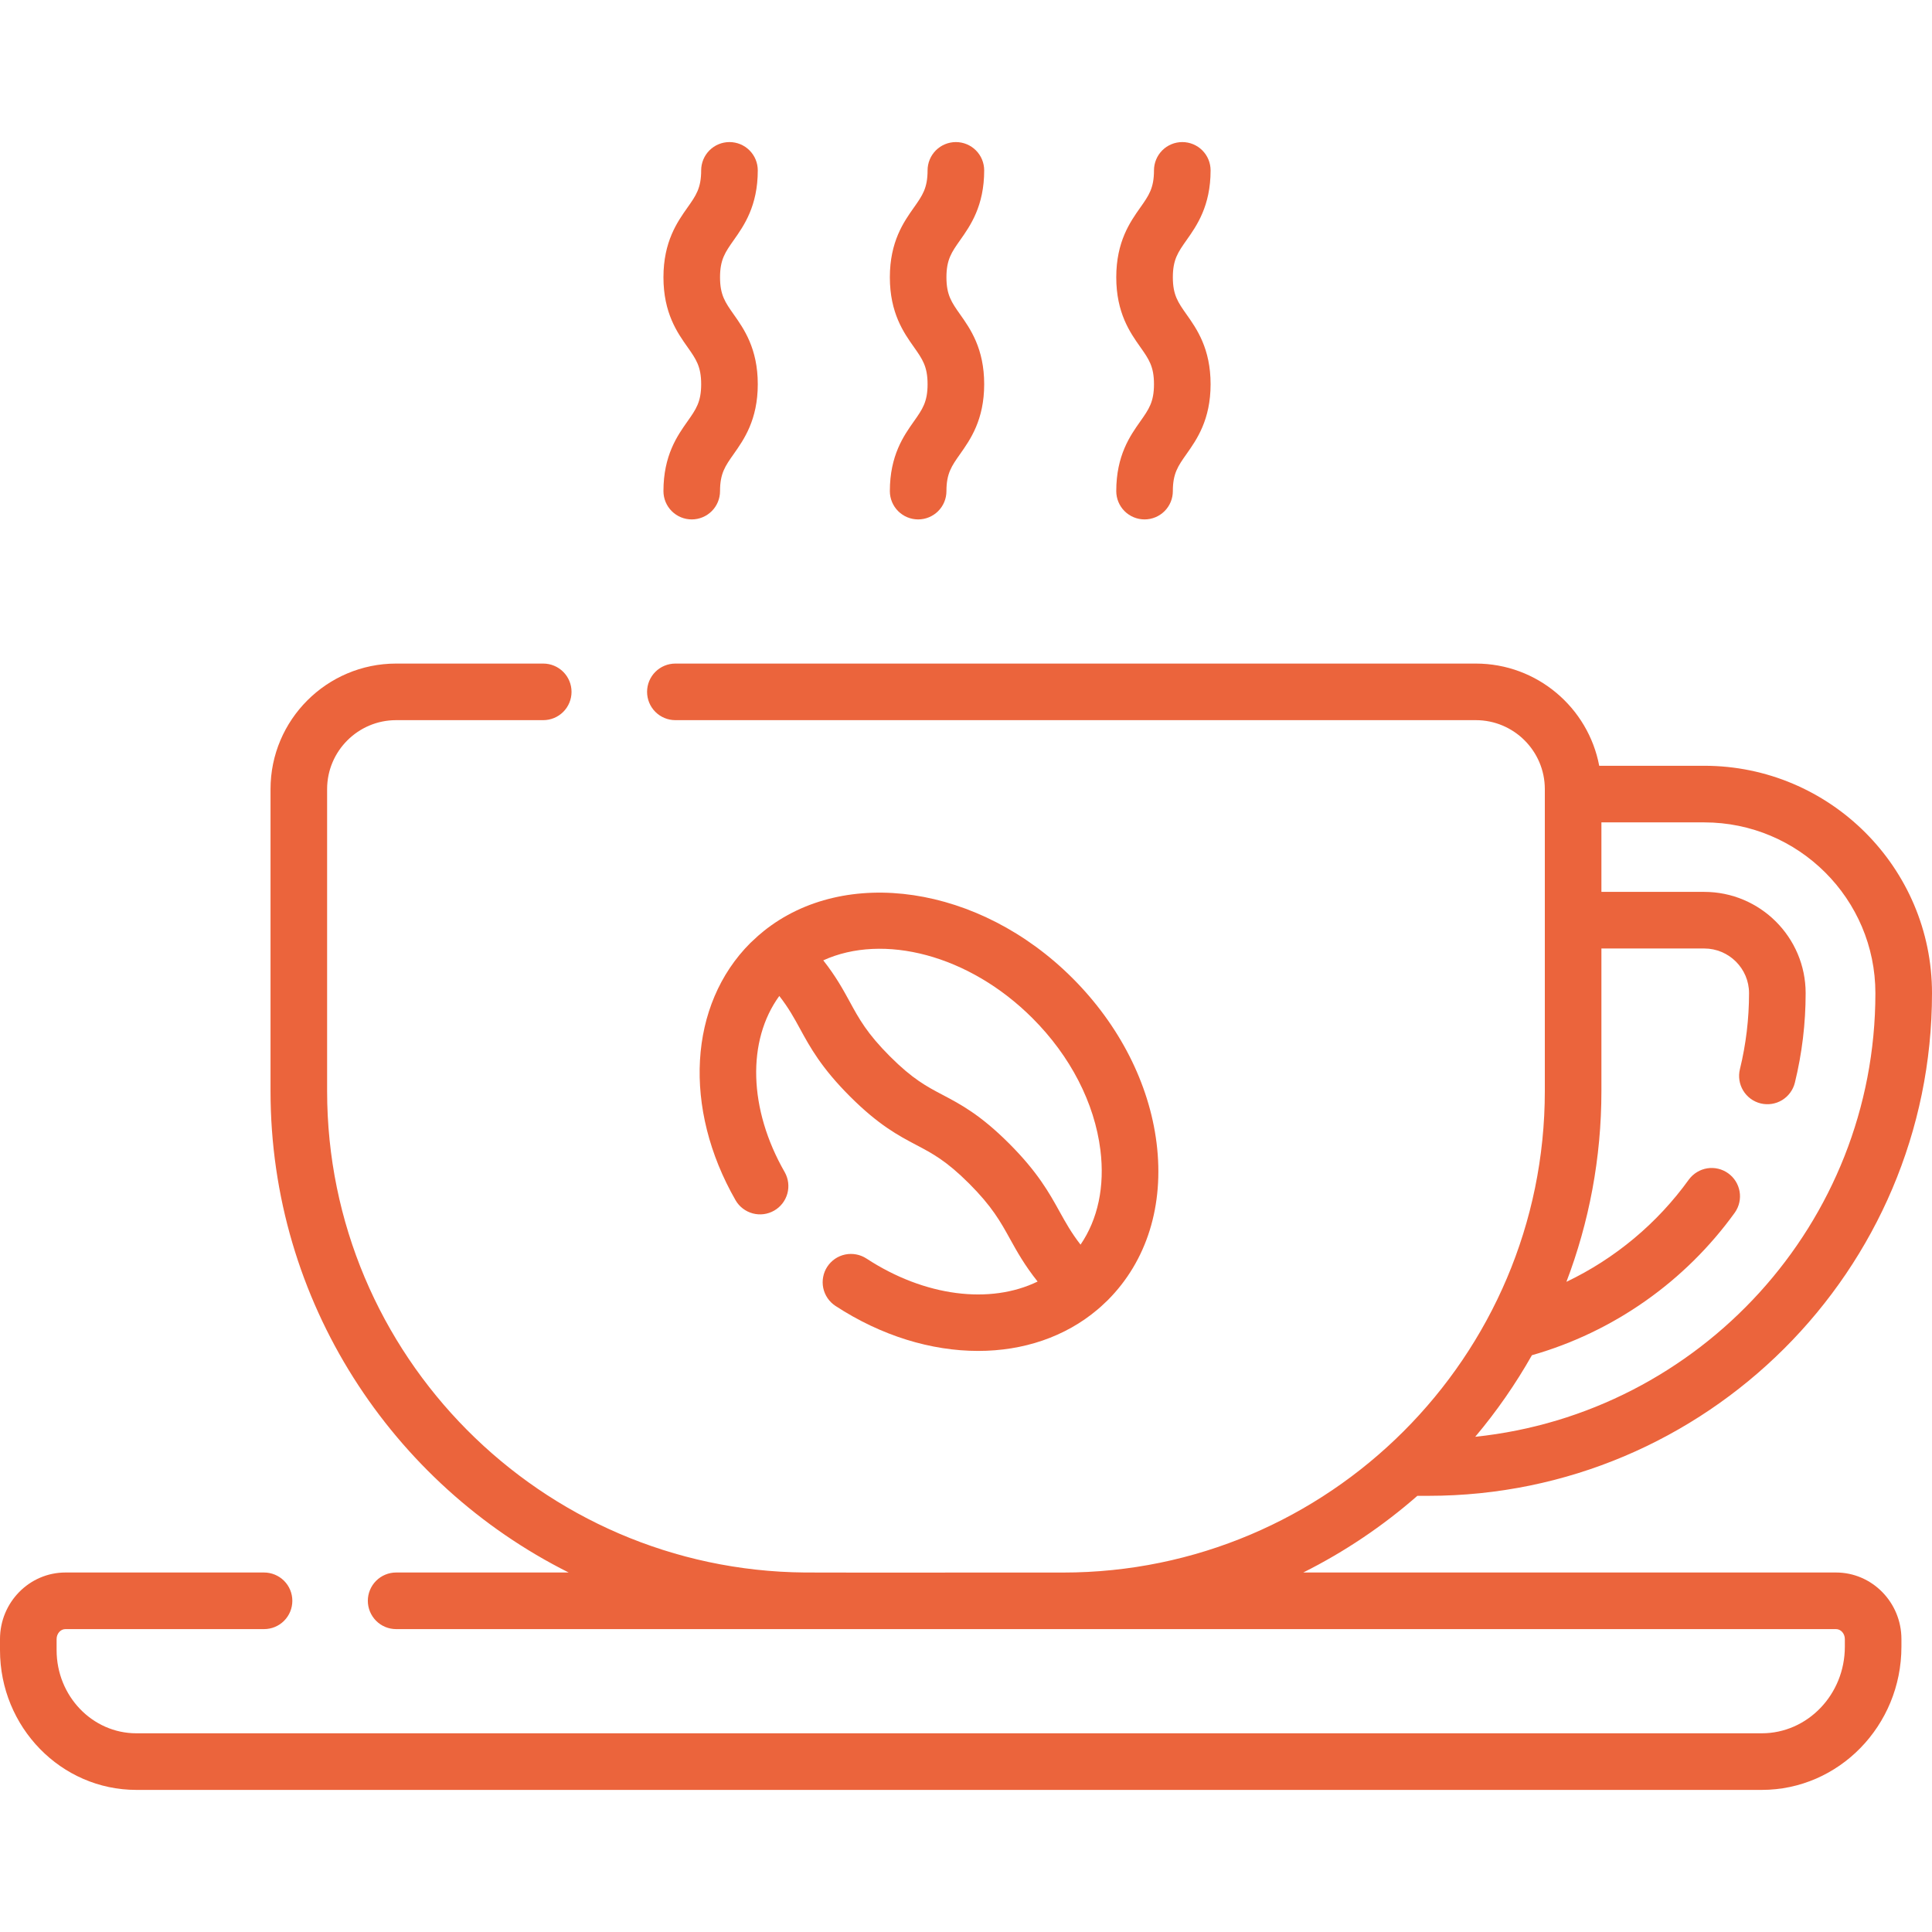
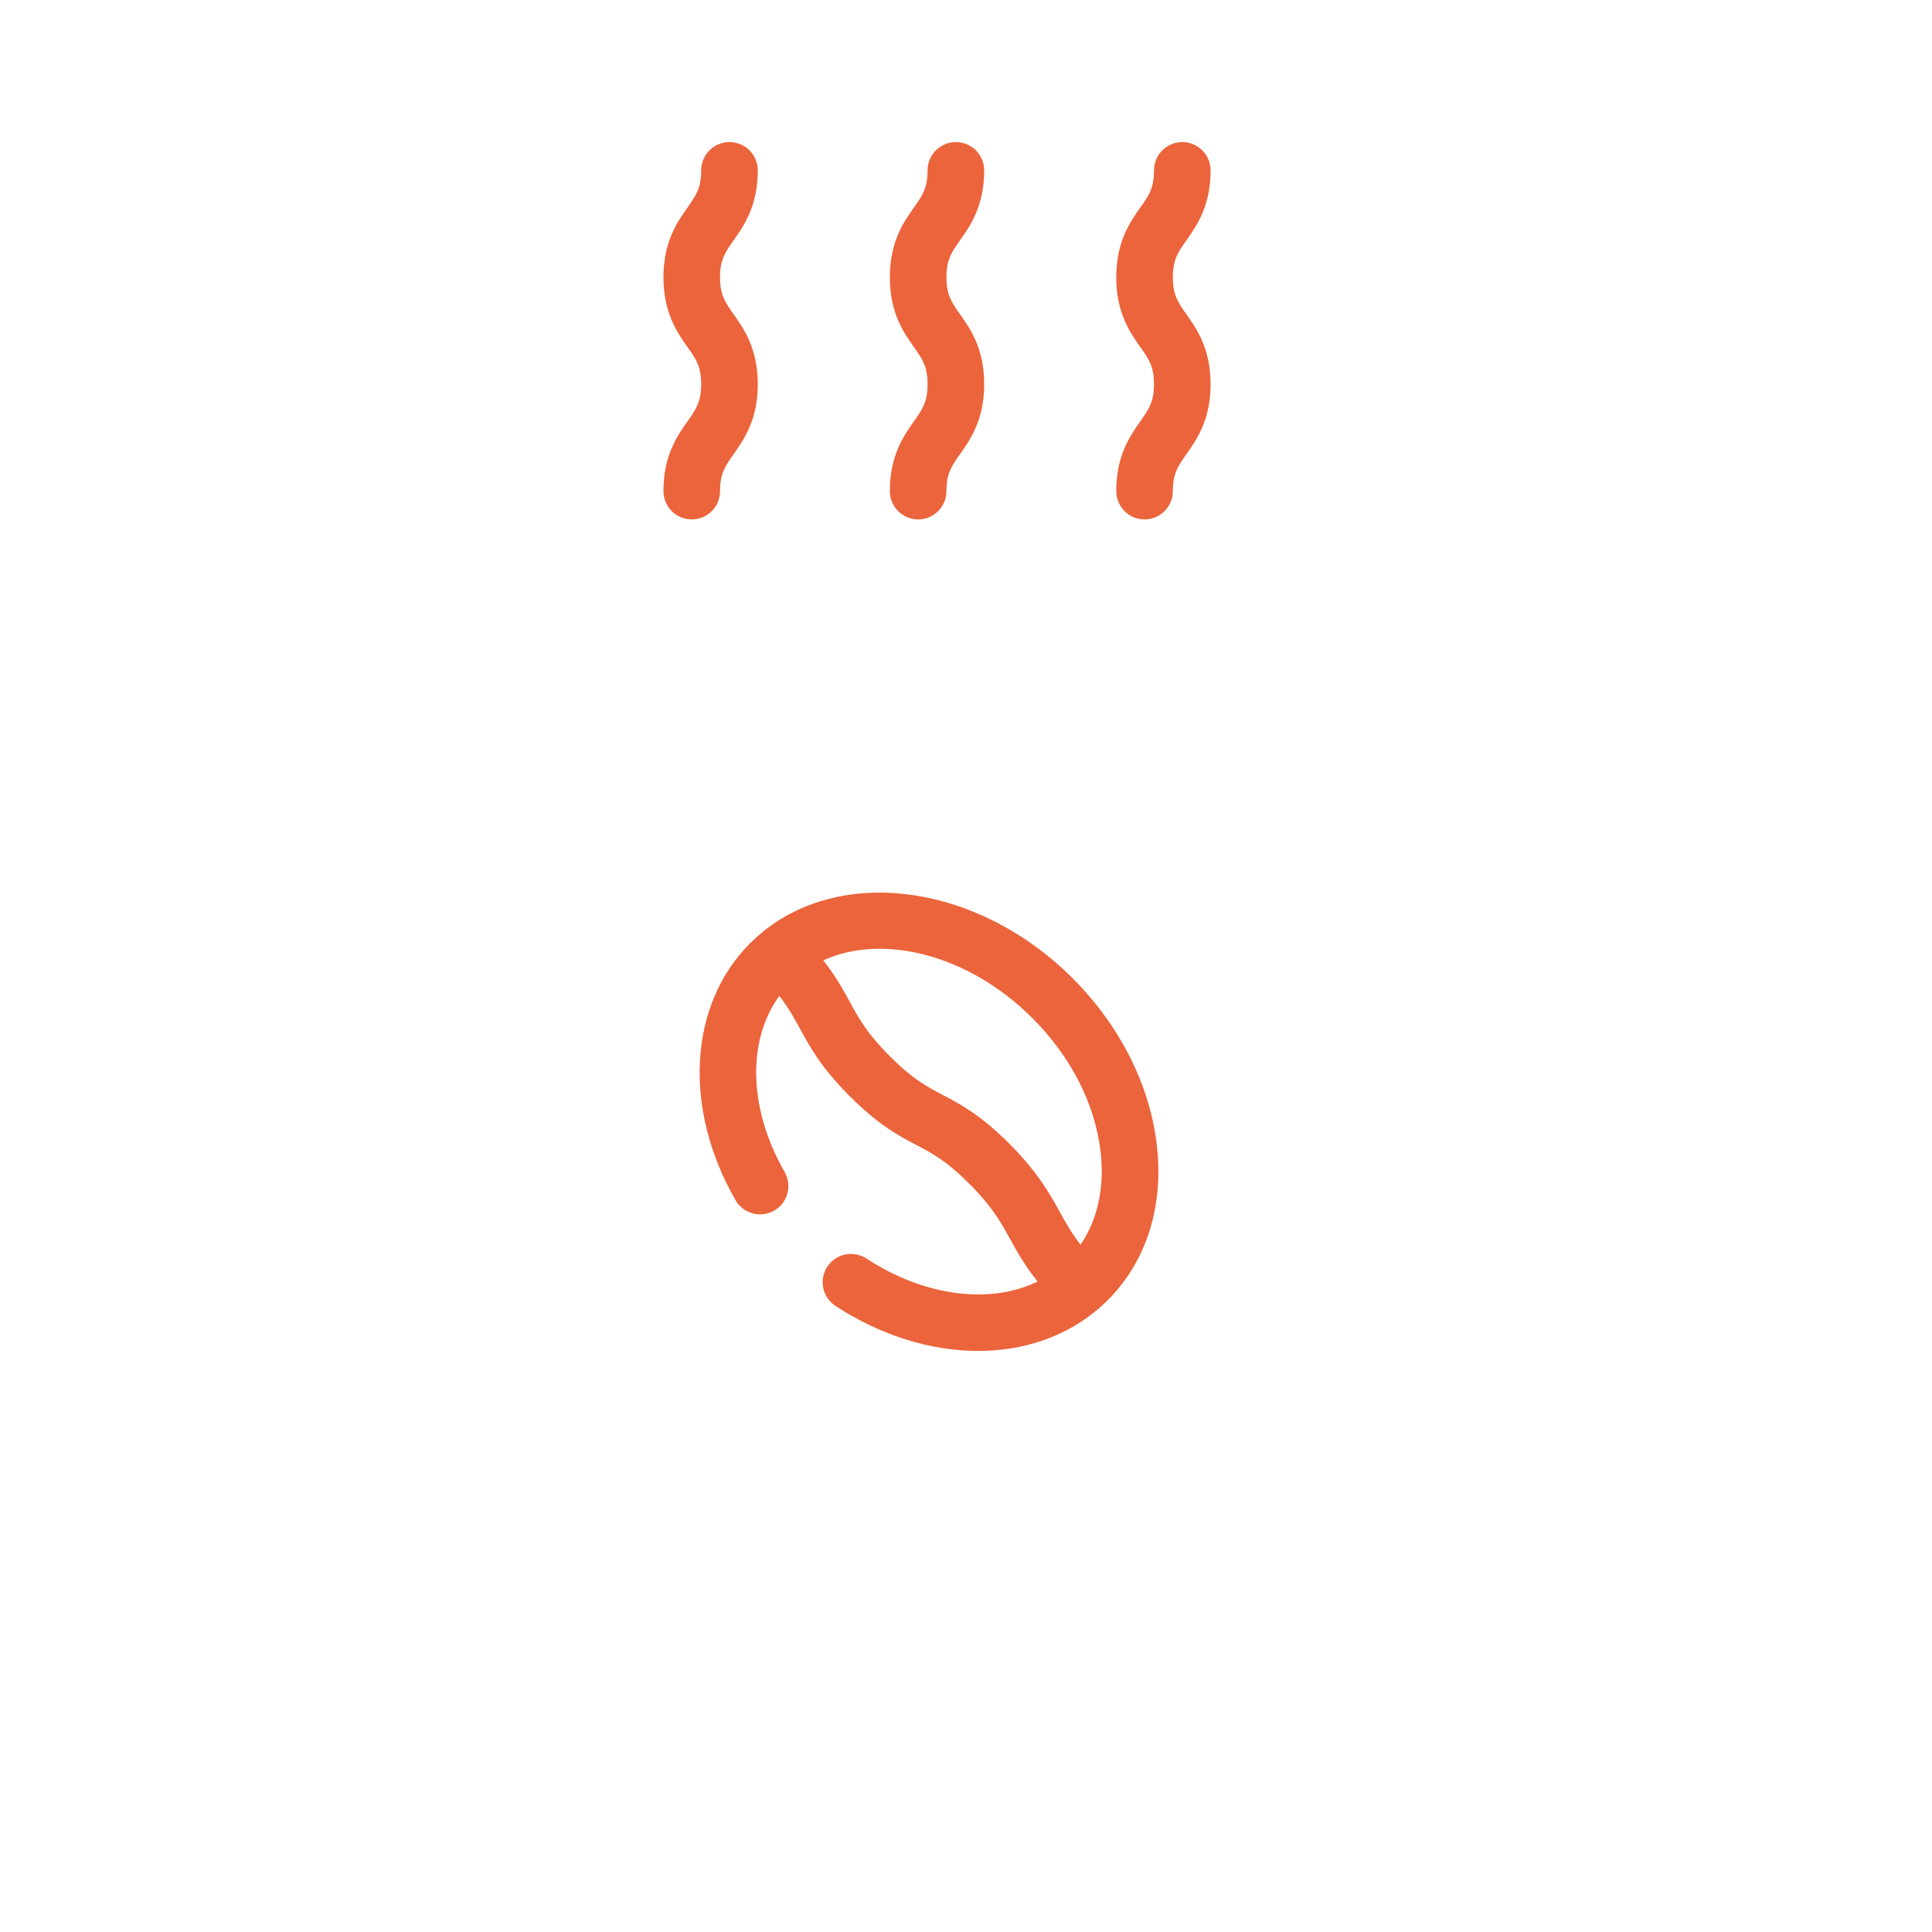
<svg xmlns="http://www.w3.org/2000/svg" width="80" height="80" viewBox="0 0 80 80" fill="none">
-   <path d="M76.026 65.114H53.965C55.669 64.261 57.257 63.194 58.69 61.939H59.147C70.645 61.939 80 52.602 80 41.125C80 35.933 75.769 31.709 70.568 31.709H66.22C65.766 29.303 63.648 27.477 61.11 27.477H27.965C27.655 27.477 27.357 27.6 27.137 27.82C26.917 28.04 26.794 28.338 26.794 28.648C26.794 28.959 26.917 29.257 27.137 29.477C27.357 29.697 27.655 29.82 27.965 29.82H61.11C62.686 29.82 63.968 31.101 63.968 32.675V45.177C63.968 56.172 55.017 65.116 44.016 65.116C43.739 65.114 33.618 65.121 33.329 65.114C22.405 65.023 13.545 56.115 13.545 45.177V32.675C13.545 31.101 14.827 29.82 16.403 29.82H22.494C22.805 29.82 23.103 29.697 23.323 29.477C23.543 29.257 23.666 28.959 23.666 28.648C23.666 28.338 23.543 28.04 23.323 27.82C23.103 27.6 22.805 27.477 22.494 27.477H16.403C13.535 27.477 11.202 29.809 11.202 32.675V45.177C11.202 53.893 16.235 61.454 23.548 65.114H16.403C16.093 65.114 15.794 65.238 15.575 65.457C15.355 65.677 15.231 65.975 15.231 66.286C15.231 66.597 15.355 66.895 15.575 67.115C15.794 67.335 16.093 67.458 16.403 67.458C32.586 67.46 59.652 67.458 76.026 67.458C76.227 67.458 76.391 67.643 76.391 67.871V68.188C76.391 70.165 74.848 71.772 72.952 71.772H5.645C3.825 71.772 2.344 70.229 2.344 68.331V67.871C2.344 67.643 2.507 67.458 2.709 67.458H10.933C11.244 67.458 11.542 67.335 11.762 67.115C11.982 66.895 12.105 66.597 12.105 66.286C12.105 65.975 11.982 65.677 11.762 65.457C11.542 65.238 11.244 65.114 10.933 65.114H2.709C1.215 65.114 0 66.351 0 67.871V68.331C0 71.521 2.532 74.116 5.645 74.116H72.952C76.14 74.116 78.734 71.457 78.734 68.188V67.871C78.734 66.351 77.519 65.114 76.026 65.114ZM77.656 41.125C77.656 50.656 70.384 58.523 61.086 59.494C61.971 58.443 62.756 57.312 63.433 56.117C66.804 55.155 69.775 53.072 71.839 50.206C72.015 49.953 72.085 49.642 72.033 49.339C71.981 49.035 71.812 48.764 71.562 48.585C71.313 48.405 71.002 48.33 70.698 48.377C70.394 48.425 70.121 48.59 69.937 48.836C68.628 50.654 66.883 52.112 64.862 53.078C65.797 50.622 66.311 47.959 66.311 45.178V39.275H70.568C71.592 39.275 72.424 40.105 72.424 41.125C72.424 42.189 72.297 43.248 72.046 44.273C71.972 44.575 72.021 44.894 72.182 45.159C72.343 45.425 72.603 45.616 72.905 45.69C73.207 45.764 73.526 45.715 73.792 45.554C74.057 45.392 74.248 45.132 74.322 44.831C74.619 43.618 74.768 42.374 74.768 41.125C74.768 38.813 72.884 36.931 70.568 36.931H66.311V34.053H70.568C74.477 34.053 77.656 37.225 77.656 41.125Z" fill="#EB643C" />
  <path d="M35.878 52.113C35.749 52.029 35.605 51.971 35.453 51.943C35.302 51.914 35.147 51.916 34.996 51.947C34.846 51.978 34.703 52.039 34.575 52.126C34.448 52.213 34.34 52.324 34.255 52.453C34.171 52.581 34.113 52.726 34.085 52.877C34.056 53.028 34.058 53.183 34.089 53.334C34.153 53.638 34.335 53.905 34.595 54.075C36.499 55.32 38.568 55.939 40.503 55.939C42.366 55.939 44.104 55.363 45.452 54.22C45.64 54.059 45.503 54.18 45.864 53.843C47.491 52.216 48.211 49.903 47.891 47.329C47.584 44.865 46.348 42.441 44.41 40.503C40.549 36.642 34.983 35.853 31.619 38.558C31.447 38.698 31.37 38.763 31.069 39.048C28.514 41.603 28.269 45.886 30.46 49.703C30.616 49.971 30.872 50.165 31.171 50.245C31.47 50.325 31.788 50.283 32.056 50.129C32.325 49.975 32.521 49.721 32.603 49.423C32.685 49.124 32.645 48.806 32.493 48.536C30.99 45.918 30.927 43.086 32.269 41.241C32.654 41.734 32.881 42.149 33.129 42.603C33.54 43.357 34.006 44.211 35.193 45.398C36.387 46.592 37.214 47.028 37.944 47.412C38.61 47.763 39.186 48.066 40.129 49.008C41.08 49.96 41.425 50.582 41.823 51.302C42.11 51.821 42.424 52.386 42.965 53.066C41.007 54.018 38.3 53.697 35.878 52.113ZM41.786 47.351C40.593 46.157 39.765 45.722 39.036 45.338C38.369 44.987 37.793 44.684 36.85 43.741C35.902 42.793 35.57 42.185 35.187 41.481C34.912 40.978 34.612 40.429 34.09 39.766C36.571 38.636 40.121 39.529 42.752 42.16C44.323 43.731 45.322 45.67 45.565 47.619C45.753 49.127 45.462 50.487 44.743 51.538C44.361 51.047 44.129 50.627 43.874 50.168C43.451 49.403 42.971 48.536 41.786 47.351ZM36.847 20.336C36.847 20.647 36.97 20.945 37.19 21.165C37.41 21.384 37.708 21.508 38.019 21.508C38.329 21.508 38.627 21.384 38.847 21.165C39.067 20.945 39.19 20.647 39.19 20.336C39.19 19.601 39.404 19.299 39.757 18.799C40.177 18.203 40.753 17.388 40.753 15.909C40.753 14.431 40.178 13.615 39.757 13.02C39.404 12.519 39.19 12.217 39.19 11.482C39.19 10.747 39.404 10.445 39.757 9.944C40.177 9.349 40.753 8.533 40.753 7.055C40.753 6.744 40.63 6.446 40.41 6.226C40.19 6.006 39.892 5.883 39.581 5.883C39.27 5.883 38.972 6.006 38.752 6.226C38.533 6.446 38.409 6.744 38.409 7.055C38.409 7.79 38.196 8.092 37.843 8.593C37.422 9.188 36.847 10.003 36.847 11.482C36.847 12.961 37.422 13.776 37.843 14.371C38.196 14.872 38.409 15.174 38.409 15.909C38.409 16.644 38.196 16.946 37.843 17.447C37.422 18.042 36.847 18.857 36.847 20.336ZM27.472 20.336C27.472 20.647 27.595 20.945 27.815 21.165C28.035 21.384 28.333 21.508 28.644 21.508C28.954 21.508 29.252 21.384 29.472 21.165C29.692 20.945 29.815 20.647 29.815 20.336C29.815 19.601 30.029 19.299 30.382 18.799C30.802 18.203 31.378 17.388 31.378 15.909C31.378 14.431 30.802 13.615 30.382 13.02C30.029 12.519 29.815 12.217 29.815 11.482C29.815 10.747 30.029 10.445 30.382 9.944C30.802 9.349 31.378 8.533 31.378 7.055C31.378 6.744 31.255 6.446 31.035 6.226C30.815 6.006 30.517 5.883 30.206 5.883C29.895 5.883 29.597 6.006 29.377 6.226C29.158 6.446 29.034 6.744 29.034 7.055C29.034 7.79 28.821 8.092 28.468 8.593C28.047 9.188 27.472 10.003 27.472 11.482C27.472 12.961 28.047 13.776 28.468 14.371C28.821 14.872 29.034 15.174 29.034 15.909C29.034 16.644 28.821 16.946 28.468 17.447C28.047 18.042 27.472 18.857 27.472 20.336ZM46.222 20.336C46.222 20.647 46.345 20.945 46.565 21.165C46.785 21.384 47.083 21.508 47.394 21.508C47.704 21.508 48.002 21.384 48.222 21.165C48.442 20.945 48.565 20.647 48.565 20.336C48.565 19.601 48.779 19.299 49.132 18.799C49.552 18.203 50.128 17.388 50.128 15.909C50.128 14.431 49.553 13.615 49.132 13.02C48.779 12.519 48.565 12.217 48.565 11.482C48.565 10.747 48.779 10.445 49.132 9.944C49.552 9.349 50.128 8.533 50.128 7.055C50.128 6.744 50.005 6.446 49.785 6.226C49.565 6.006 49.267 5.883 48.956 5.883C48.645 5.883 48.347 6.006 48.127 6.226C47.908 6.446 47.784 6.744 47.784 7.055C47.784 7.79 47.571 8.092 47.218 8.593C46.797 9.188 46.222 10.003 46.222 11.482C46.222 12.961 46.797 13.776 47.218 14.371C47.571 14.872 47.784 15.174 47.784 15.909C47.784 16.644 47.571 16.946 47.218 17.447C46.797 18.042 46.222 18.857 46.222 20.336Z" fill="#EB643C" />
</svg>